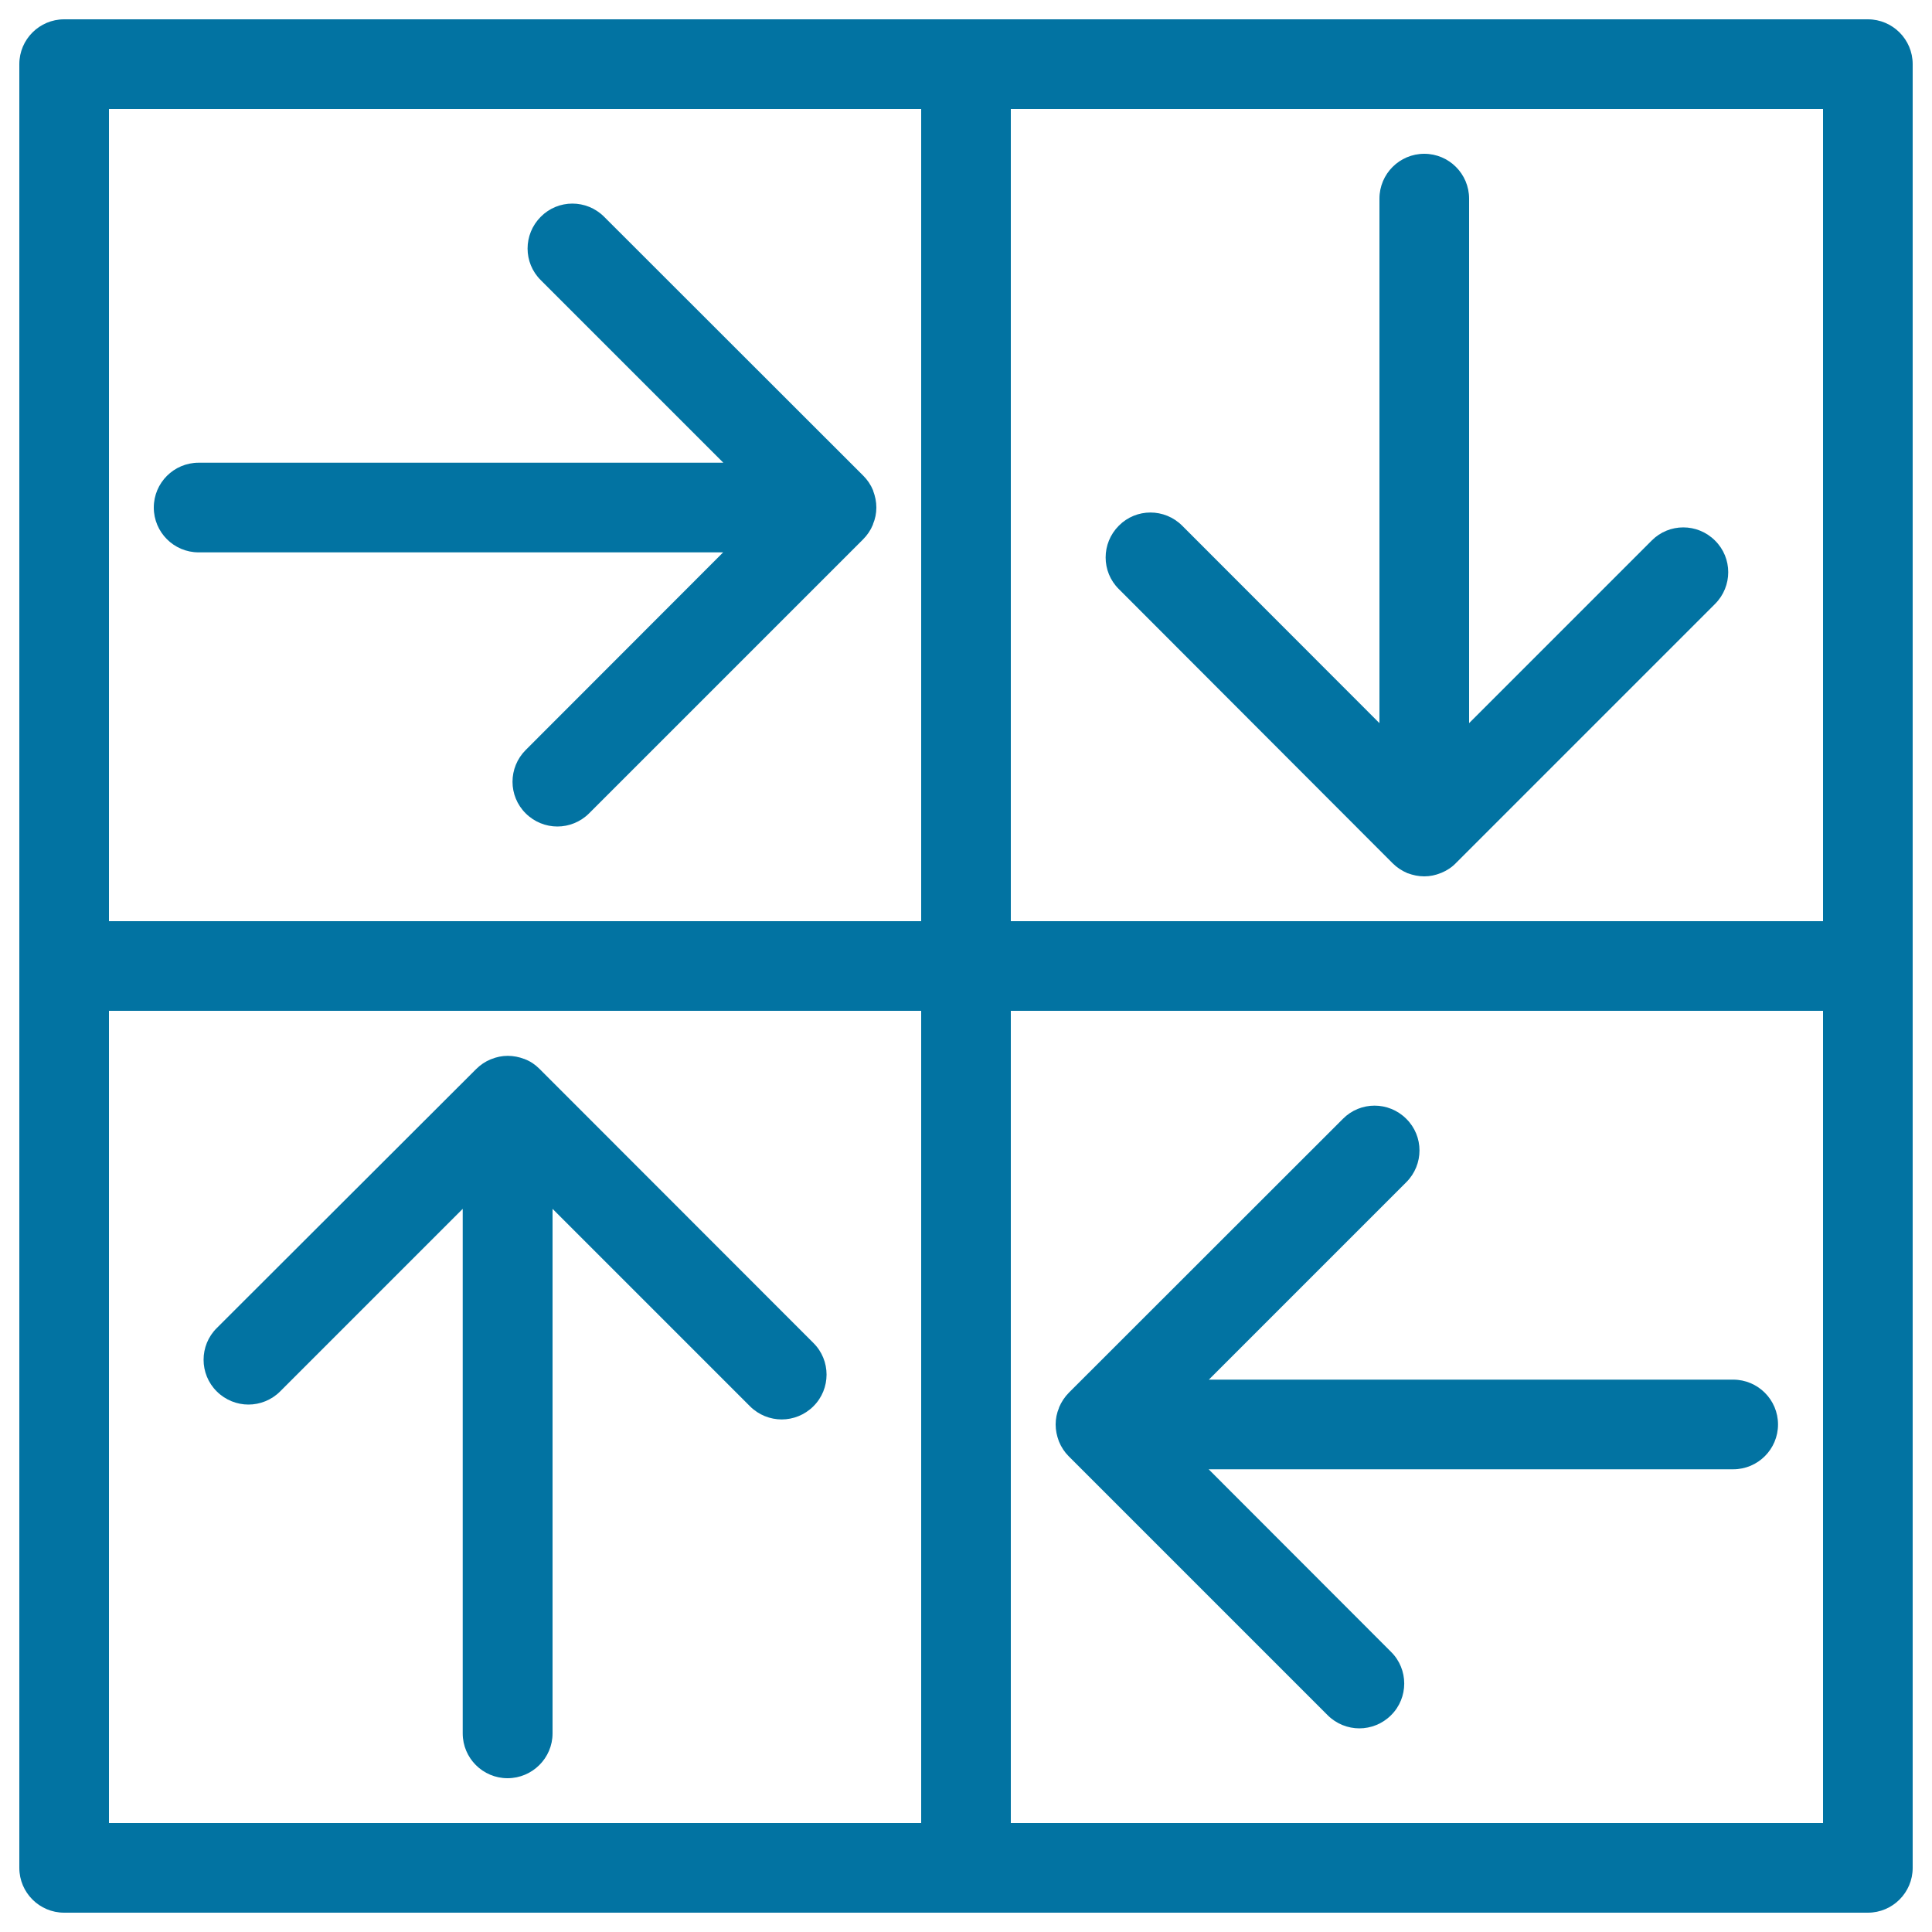
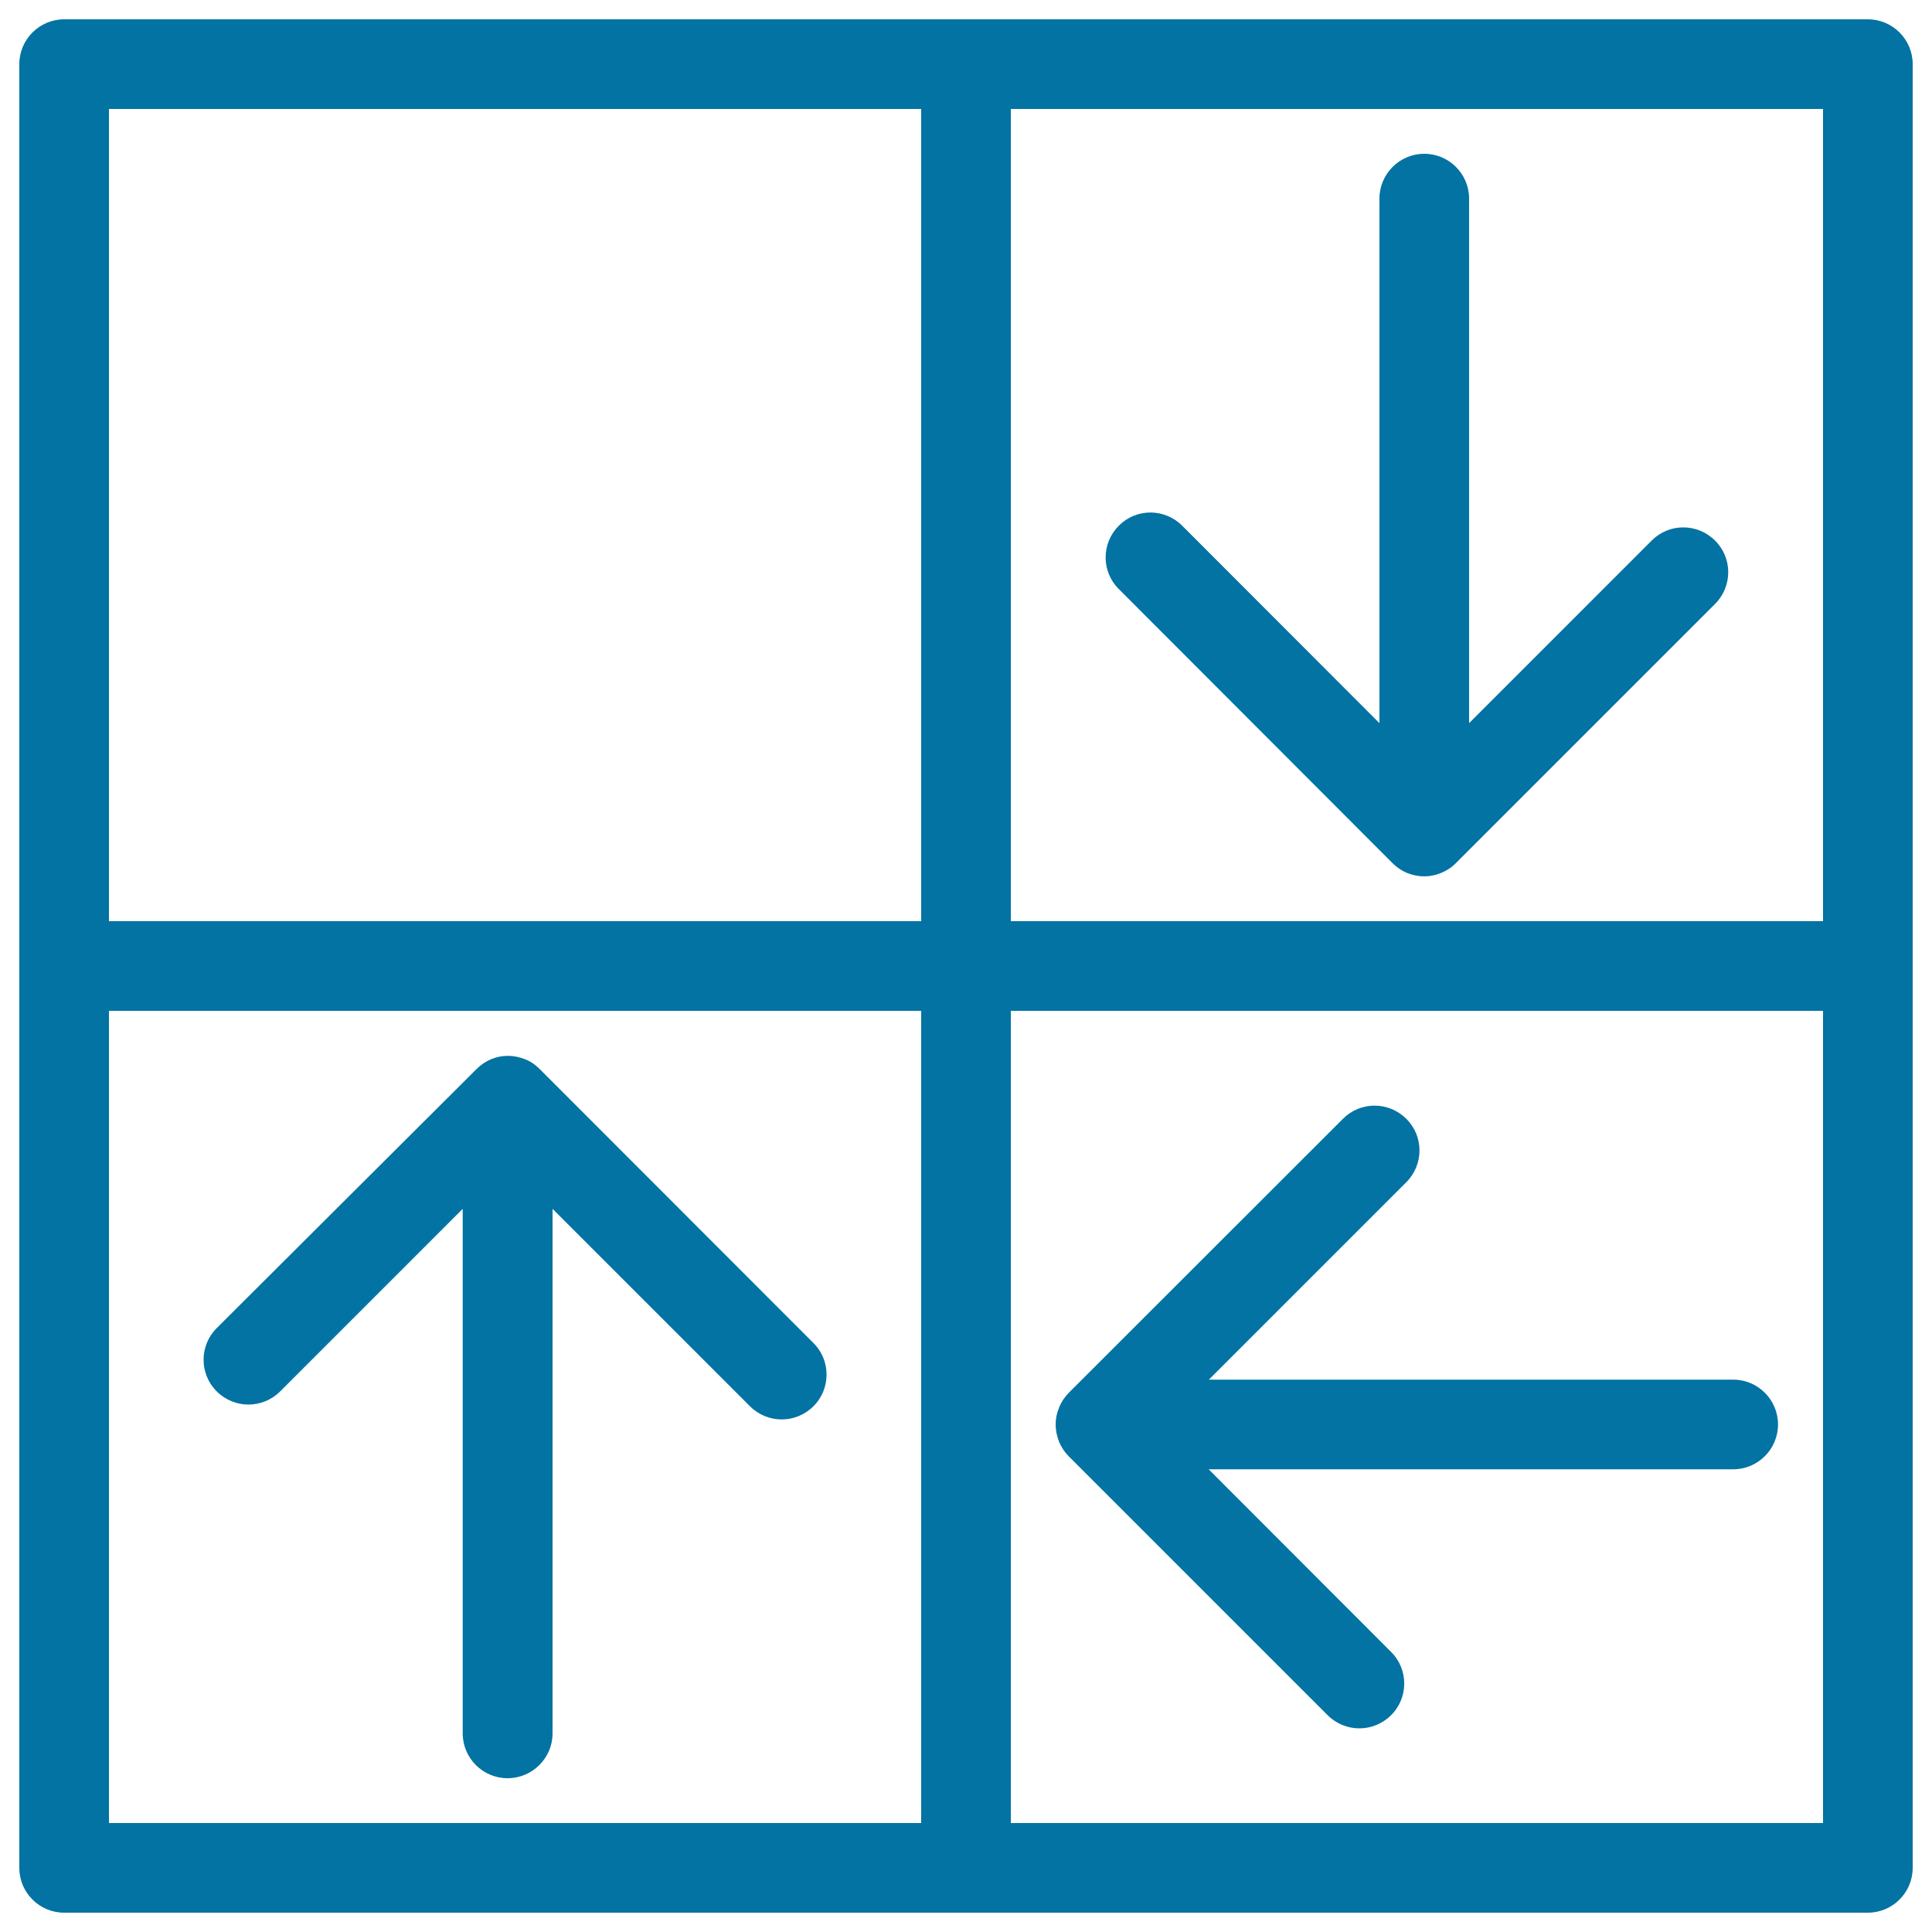
<svg xmlns="http://www.w3.org/2000/svg" viewBox="0 0 1000 1000" style="fill:#0273a2">
  <title>Four Arrows Squares In Different Directions SVG icon</title>
  <g>
    <g>
      <path d="M720.8,446.8c2.2,2.2,4.8,3.9,7.6,5.1c0.1,0.1,0.2,0.1,0.3,0.1c2.7,1,5.5,1.6,8.5,1.6s5.8-0.6,8.5-1.7c0.1,0,0.2-0.1,0.3-0.1c2.9-1.2,5.5-2.9,7.6-5.1l134.1-134.1c9.1-9.1,9.1-23.8,0-32.8c-9.1-9.1-23.8-9.1-32.8,0l-94.5,94.5V102.8c0-12.8-10.4-23.2-23.2-23.2c-12.8,0-23.2,10.4-23.2,23.2v271.5L611.9,272.1c-9.1-9.1-23.8-9.1-32.8,0c-9.1,9.1-9.1,23.8,0,32.8L720.8,446.8z" />
      <path d="M546.4,737.3c0,3,0.6,5.8,1.6,8.5c0.1,0.1,0.1,0.3,0.1,0.3c1.2,2.9,2.9,5.5,5,7.6l134.1,134.1c4.5,4.5,10.5,6.8,16.4,6.8c5.9,0,11.9-2.3,16.4-6.8c9.1-9,9.1-23.8,0-32.8l-94.4-94.5h271.5c12.8,0,23.2-10.4,23.2-23.2c0-12.8-10.4-23.2-23.2-23.2H625.7l102.2-102.2c9.1-9.1,9.1-23.8,0-32.8c-9.1-9.1-23.8-9.1-32.8,0L553.3,720.8c-2.2,2.2-3.9,4.8-5.1,7.6c0,0.1-0.1,0.3-0.1,0.4C547,731.4,546.4,734.3,546.4,737.3L546.4,737.3L546.4,737.3L546.4,737.3L546.4,737.3z" />
-       <path d="M279.2,553.2c-2.2-2.2-4.7-3.9-7.6-5c-0.1-0.1-0.2-0.1-0.3-0.1c-2.6-1-5.5-1.6-8.5-1.6c-3,0-5.8,0.6-8.5,1.7c-0.1,0-0.2,0.1-0.3,0.1c-2.9,1.2-5.4,2.9-7.6,5.1L112.2,687.4c-9.1,9-9.1,23.8,0,32.8c4.5,4.5,10.5,6.8,16.4,6.8c5.9,0,11.9-2.3,16.4-6.8l94.5-94.5v271.5c0,12.8,10.4,23.2,23.2,23.2S286,910,286,897.2V625.7l102.2,102.2c4.5,4.5,10.5,6.8,16.4,6.8c5.9,0,11.9-2.3,16.4-6.8c9.1-9,9.1-23.8,0-32.8L279.2,553.2z" />
+       <path d="M279.2,553.2c-2.2-2.2-4.7-3.9-7.6-5c-0.1-0.1-0.2-0.1-0.3-0.1c-2.6-1-5.5-1.6-8.5-1.6c-3,0-5.8,0.6-8.5,1.7c-2.9,1.2-5.4,2.9-7.6,5.1L112.2,687.4c-9.1,9-9.1,23.8,0,32.8c4.5,4.5,10.5,6.8,16.4,6.8c5.9,0,11.9-2.3,16.4-6.8l94.5-94.5v271.5c0,12.8,10.4,23.2,23.2,23.2S286,910,286,897.2V625.7l102.2,102.2c4.5,4.5,10.5,6.8,16.4,6.8c5.9,0,11.9-2.3,16.4-6.8c9.1-9,9.1-23.8,0-32.8L279.2,553.2z" />
      <path d="M33.2,990H500h466.8c12.8,0,23.2-10.4,23.2-23.2V500V33.2c0-12.8-10.4-23.2-23.2-23.2H500H33.2C20.4,10,10,20.4,10,33.2V500v466.8C10,979.6,20.4,990,33.2,990z M56.4,523.2h420.4v420.4H56.4V523.2z M943.6,943.6H523.2V523.2h420.4V943.6z M943.6,476.8H523.2V56.4h420.4V476.8z M56.4,56.4h420.4v420.4H56.4V56.4z" />
-       <path d="M453.6,262.7c0-3-0.6-5.8-1.6-8.5c0-0.1-0.1-0.2-0.1-0.4c-1.2-2.9-2.9-5.4-5.1-7.6L312.7,112.2c-9.1-9.1-23.8-9.1-32.8,0c-9.1,9.1-9.1,23.8,0,32.8l94.5,94.5H102.8c-12.8,0-23.2,10.4-23.2,23.2c0,12.8,10.4,23.2,23.2,23.2h271.5L272.1,388.2c-9.1,9.1-9.1,23.8,0,32.8c4.5,4.5,10.5,6.8,16.4,6.8c5.9,0,11.9-2.3,16.4-6.8l141.8-141.8c2.2-2.2,3.9-4.7,5.1-7.6c0-0.1,0.1-0.2,0.1-0.4C453,268.6,453.6,265.7,453.6,262.7L453.6,262.7L453.6,262.7L453.6,262.7L453.6,262.7z" />
    </g>
  </g>
</svg>